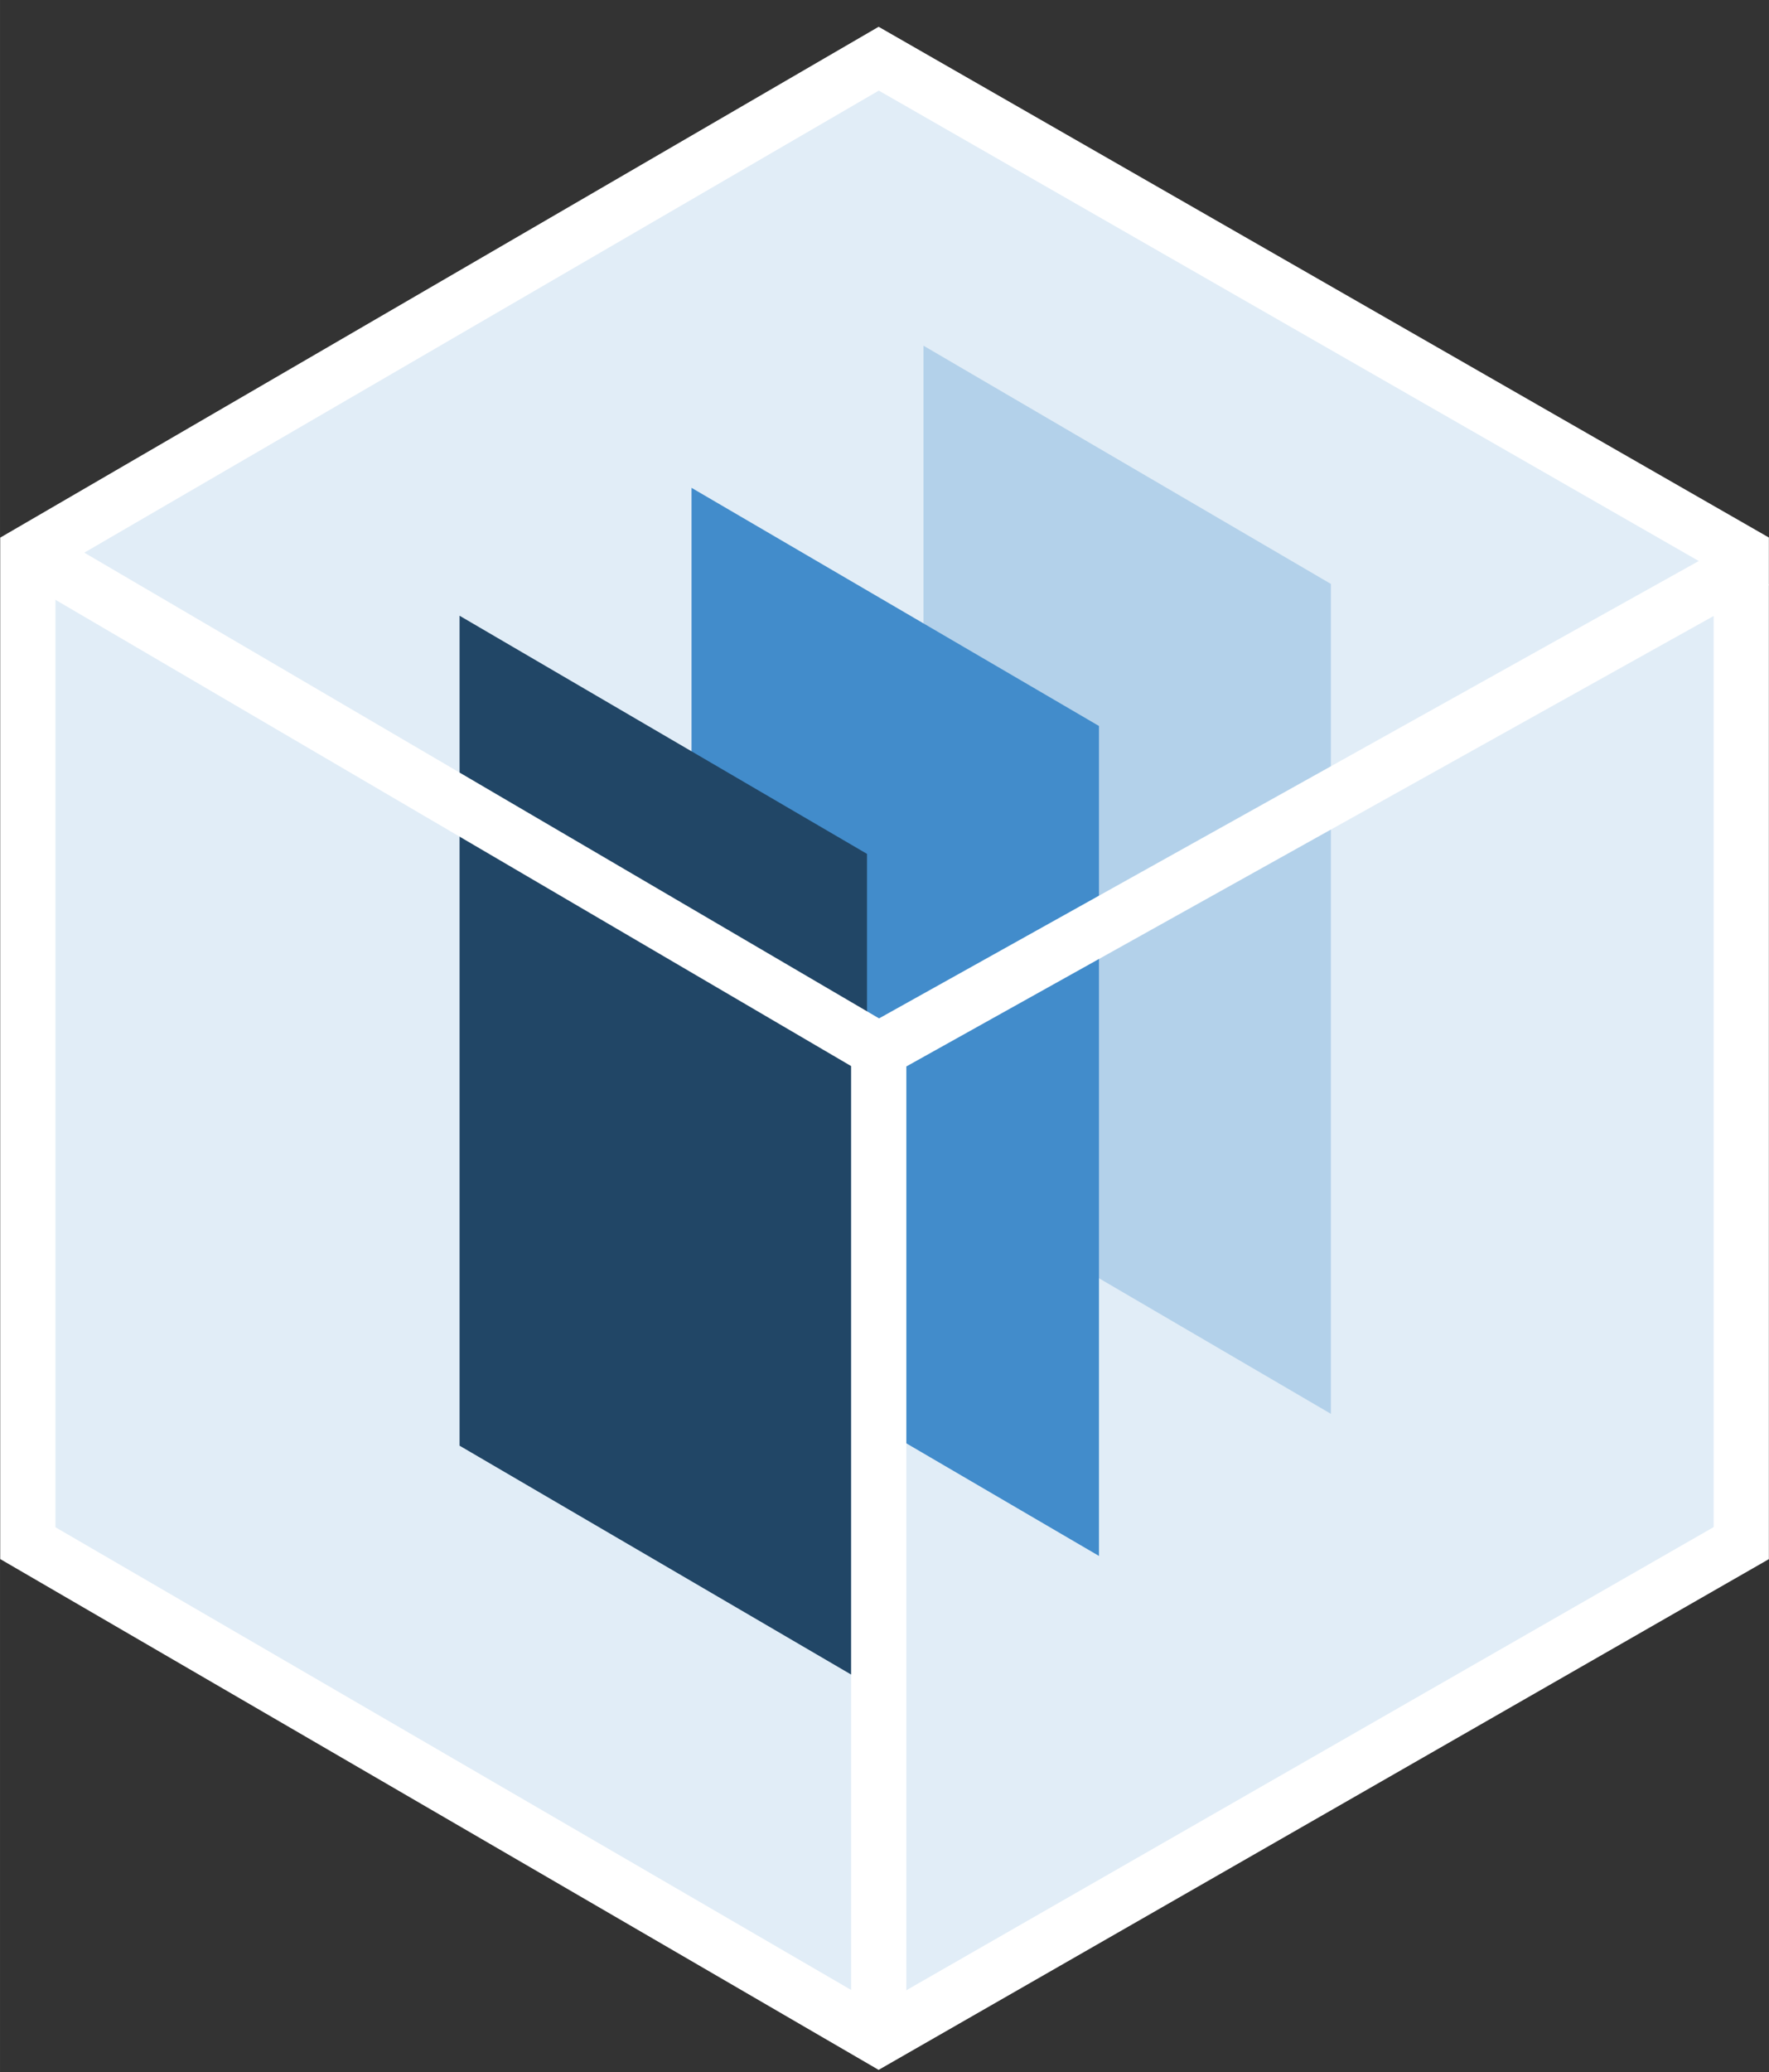
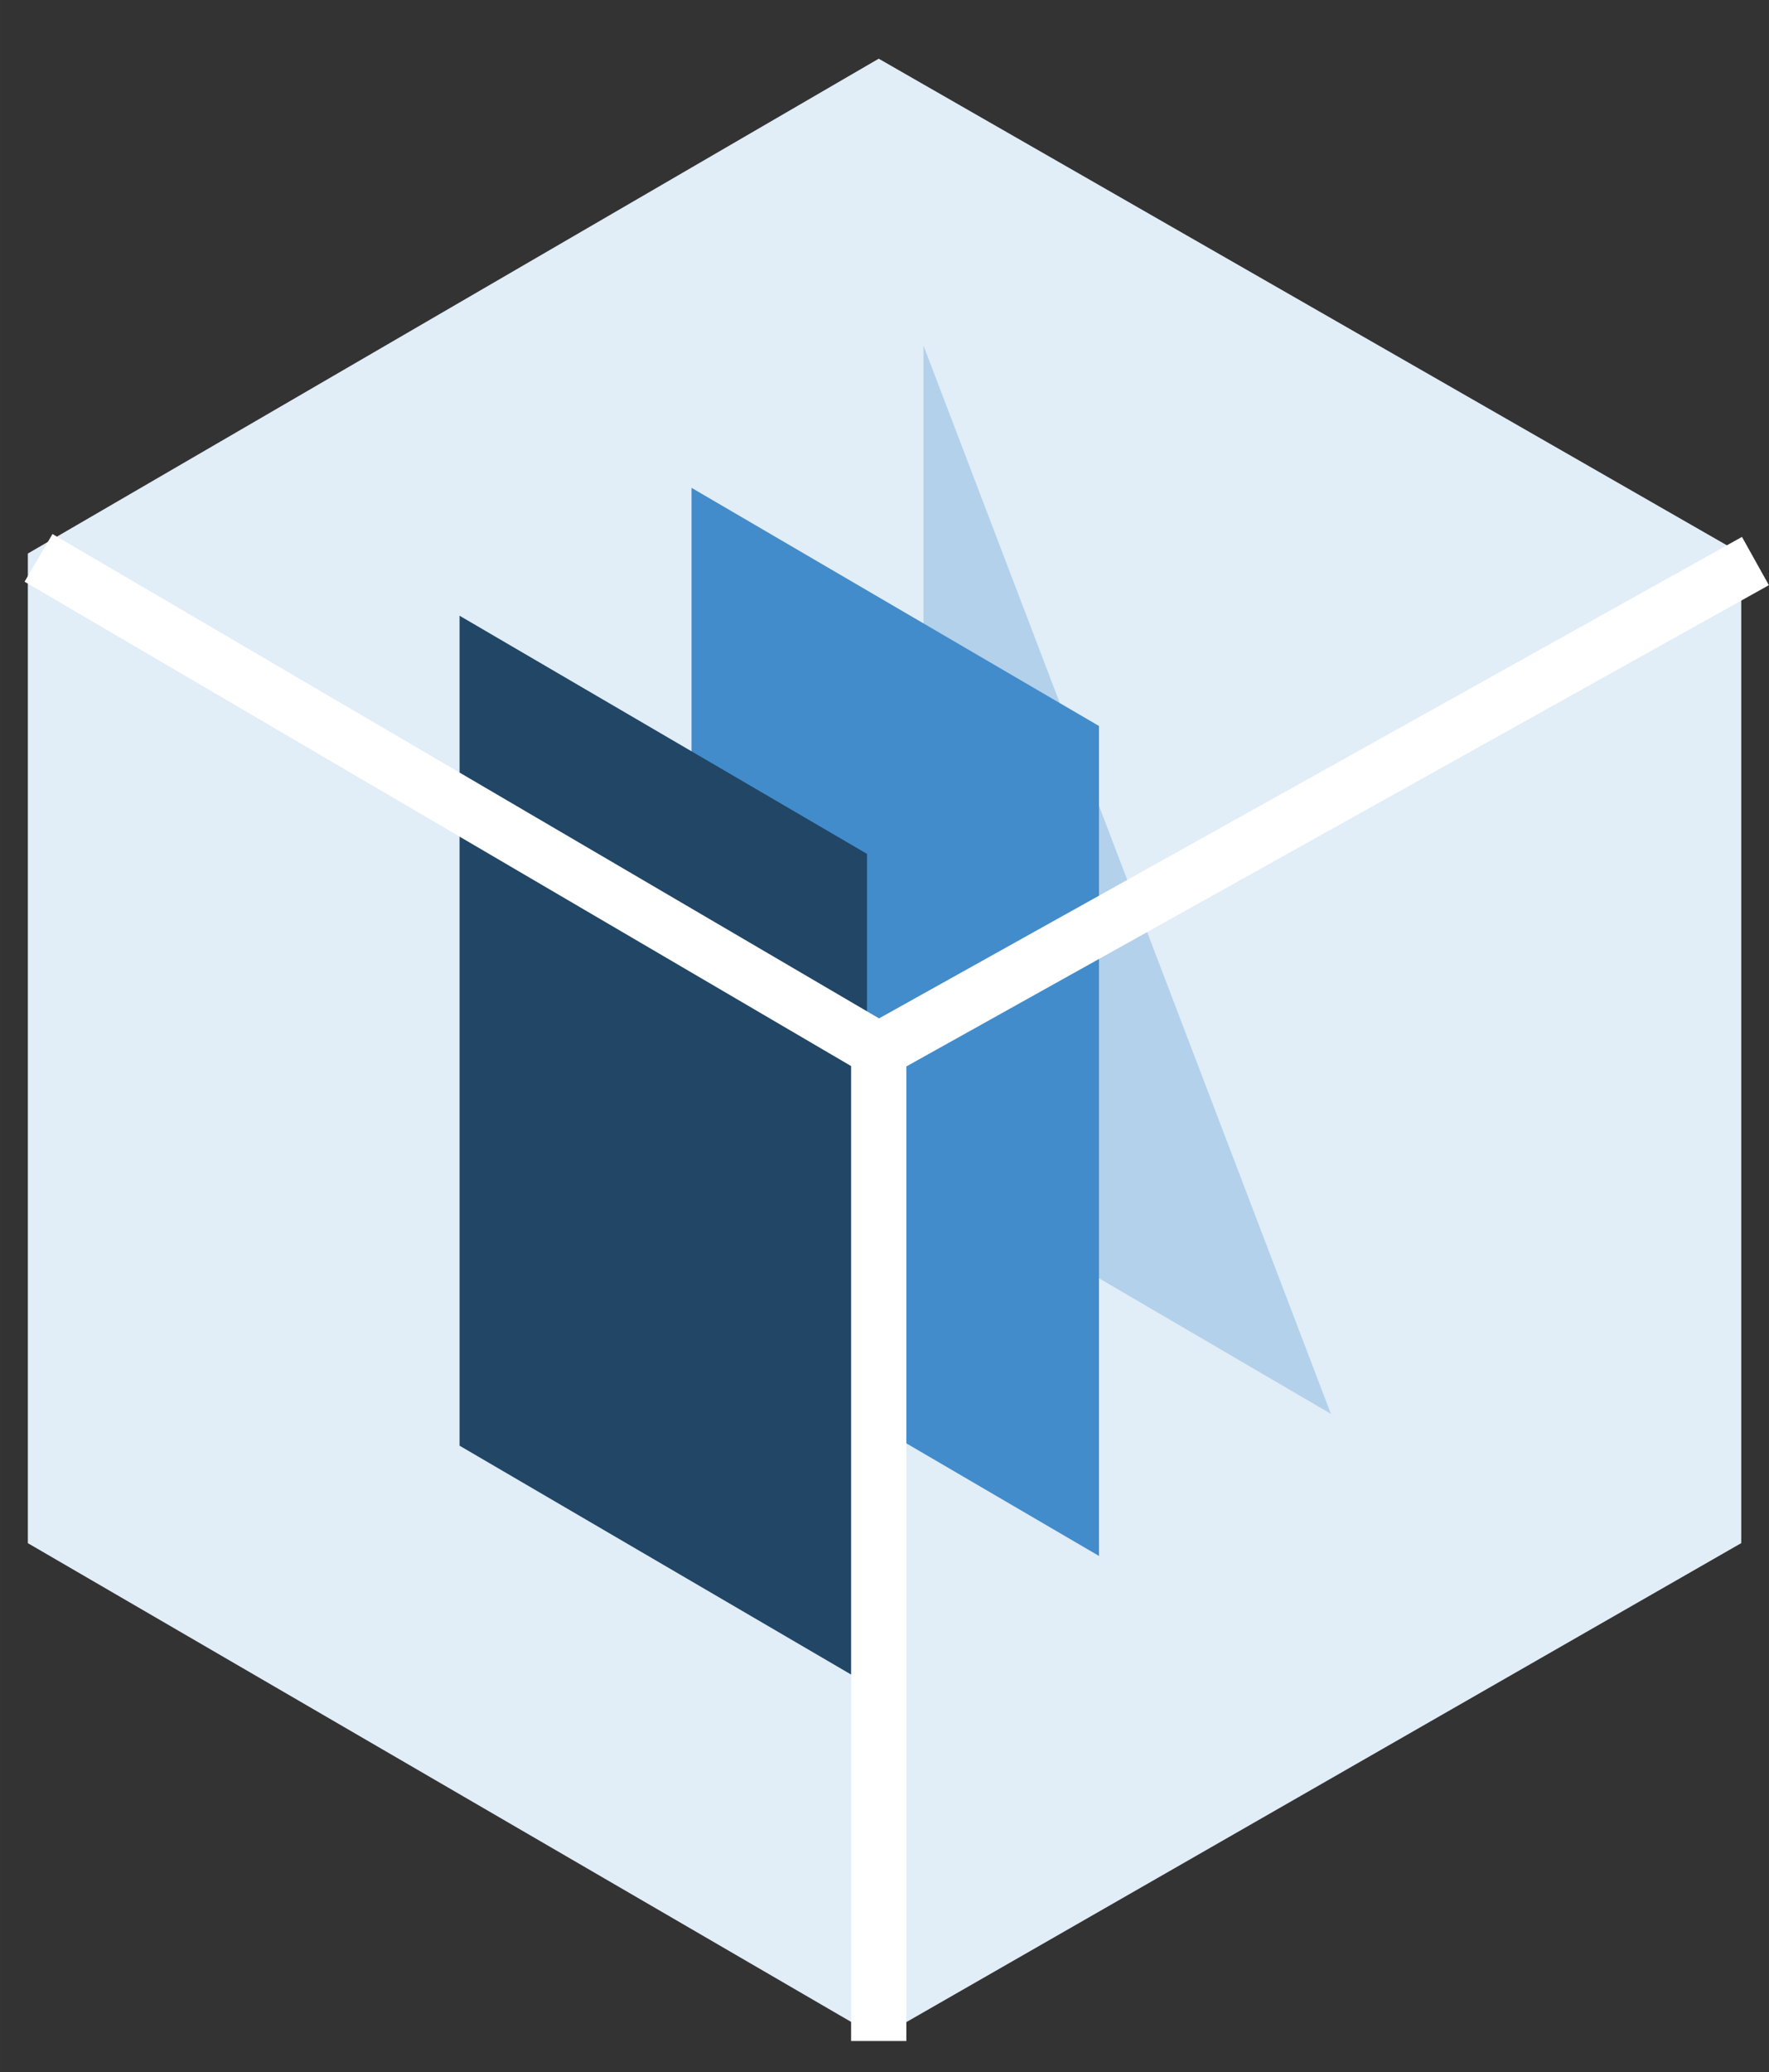
<svg xmlns="http://www.w3.org/2000/svg" xmlns:ns1="http://www.inkscape.org/namespaces/inkscape" xmlns:ns2="http://sodipodi.sourceforge.net/DTD/sodipodi-0.dtd" width="160" height="187.336" viewBox="0 0 42.333 49.566" version="1.1" id="svg8" ns1:version="0.92.4 (5da689c313, 2019-01-14)" ns2:docname="Share.svg">
  <rect x="0" y="0" width="42.333" height="49.566" fill="#333333" stroke="none" />
  <defs id="defs2" />
  <ns2:namedview id="base" pagecolor="#ffffff" bordercolor="#666666" borderopacity="1.0" ns1:pageopacity="0.0" ns1:pageshadow="2" ns1:zoom="1.08" ns1:cx="-64.285714" ns1:cy="226.66667" ns1:document-units="mm" ns1:current-layer="layer1" showgrid="false" units="px" ns1:window-width="1920" ns1:window-height="1057" ns1:window-x="-8" ns1:window-y="-8" ns1:window-maximized="1" />
  <g ns1:label="Layer 1" ns1:groupmode="layer" id="layer1" transform="translate(0,-247.434)">
    <g id="g1045" transform="matrix(0.986,0,0,0.986,27.448,11.071)">
      <path class="a" d="M 14.423,277.156 V 253.148 L -6.511,241.143 -27.162,253.148 v 24.009 l 20.651,12.004 z" id="path6" ns1:connector-curvature="0" style="fill:#e1edf7;stroke-width:0.265" />
-       <path class="b" d="m 4.463,274.019 -9.887,-5.778 v -20.135 l 9.887,5.779 z" id="path8" ns1:connector-curvature="0" style="fill:#b3d1ea;stroke-width:0.265" />
+       <path class="b" d="m 4.463,274.019 -9.887,-5.778 v -20.135 z" id="path8" ns1:connector-curvature="0" style="fill:#b3d1ea;stroke-width:0.265" />
      <path class="c" d="m -1.165,277.467 -9.889,-5.778 v -20.135 l 9.889,5.778 z" id="path10" ns1:connector-curvature="0" style="fill:#428ccb;stroke-width:0.265" />
      <path class="d" d="m -6.795,280.57 -9.889,-5.778 v -20.135 l 9.889,5.778 z" id="path12" ns1:connector-curvature="0" style="fill:#214666;stroke-width:0.265" />
-       <path class="e" d="M 14.423,277.156 V 253.148 L -6.511,241.143 -27.162,253.148 v 24.009 l 20.651,12.004 z" id="path14" ns1:connector-curvature="0" style="fill:none;stroke:#ffffff;stroke-width:1.341px;stroke-miterlimit:10" />
      <path class="e" d="M 14.767,253.331" id="path16" ns1:connector-curvature="0" style="fill:none;stroke:#ffffff;stroke-width:1.341px;stroke-miterlimit:10" />
      <path class="e" d="m -26.903,253.253 20.392,11.945 21.278,-11.868" id="path18" ns1:connector-curvature="0" style="fill:none;stroke:#ffffff;stroke-width:1.341px;stroke-miterlimit:10" />
      <line class="e" y2="289.235" id="line20" x1="-6.511" y1="264.907" x2="-6.511" style="fill:none;stroke:#ffffff;stroke-width:1.341px;stroke-miterlimit:10" />
    </g>
  </g>
</svg>